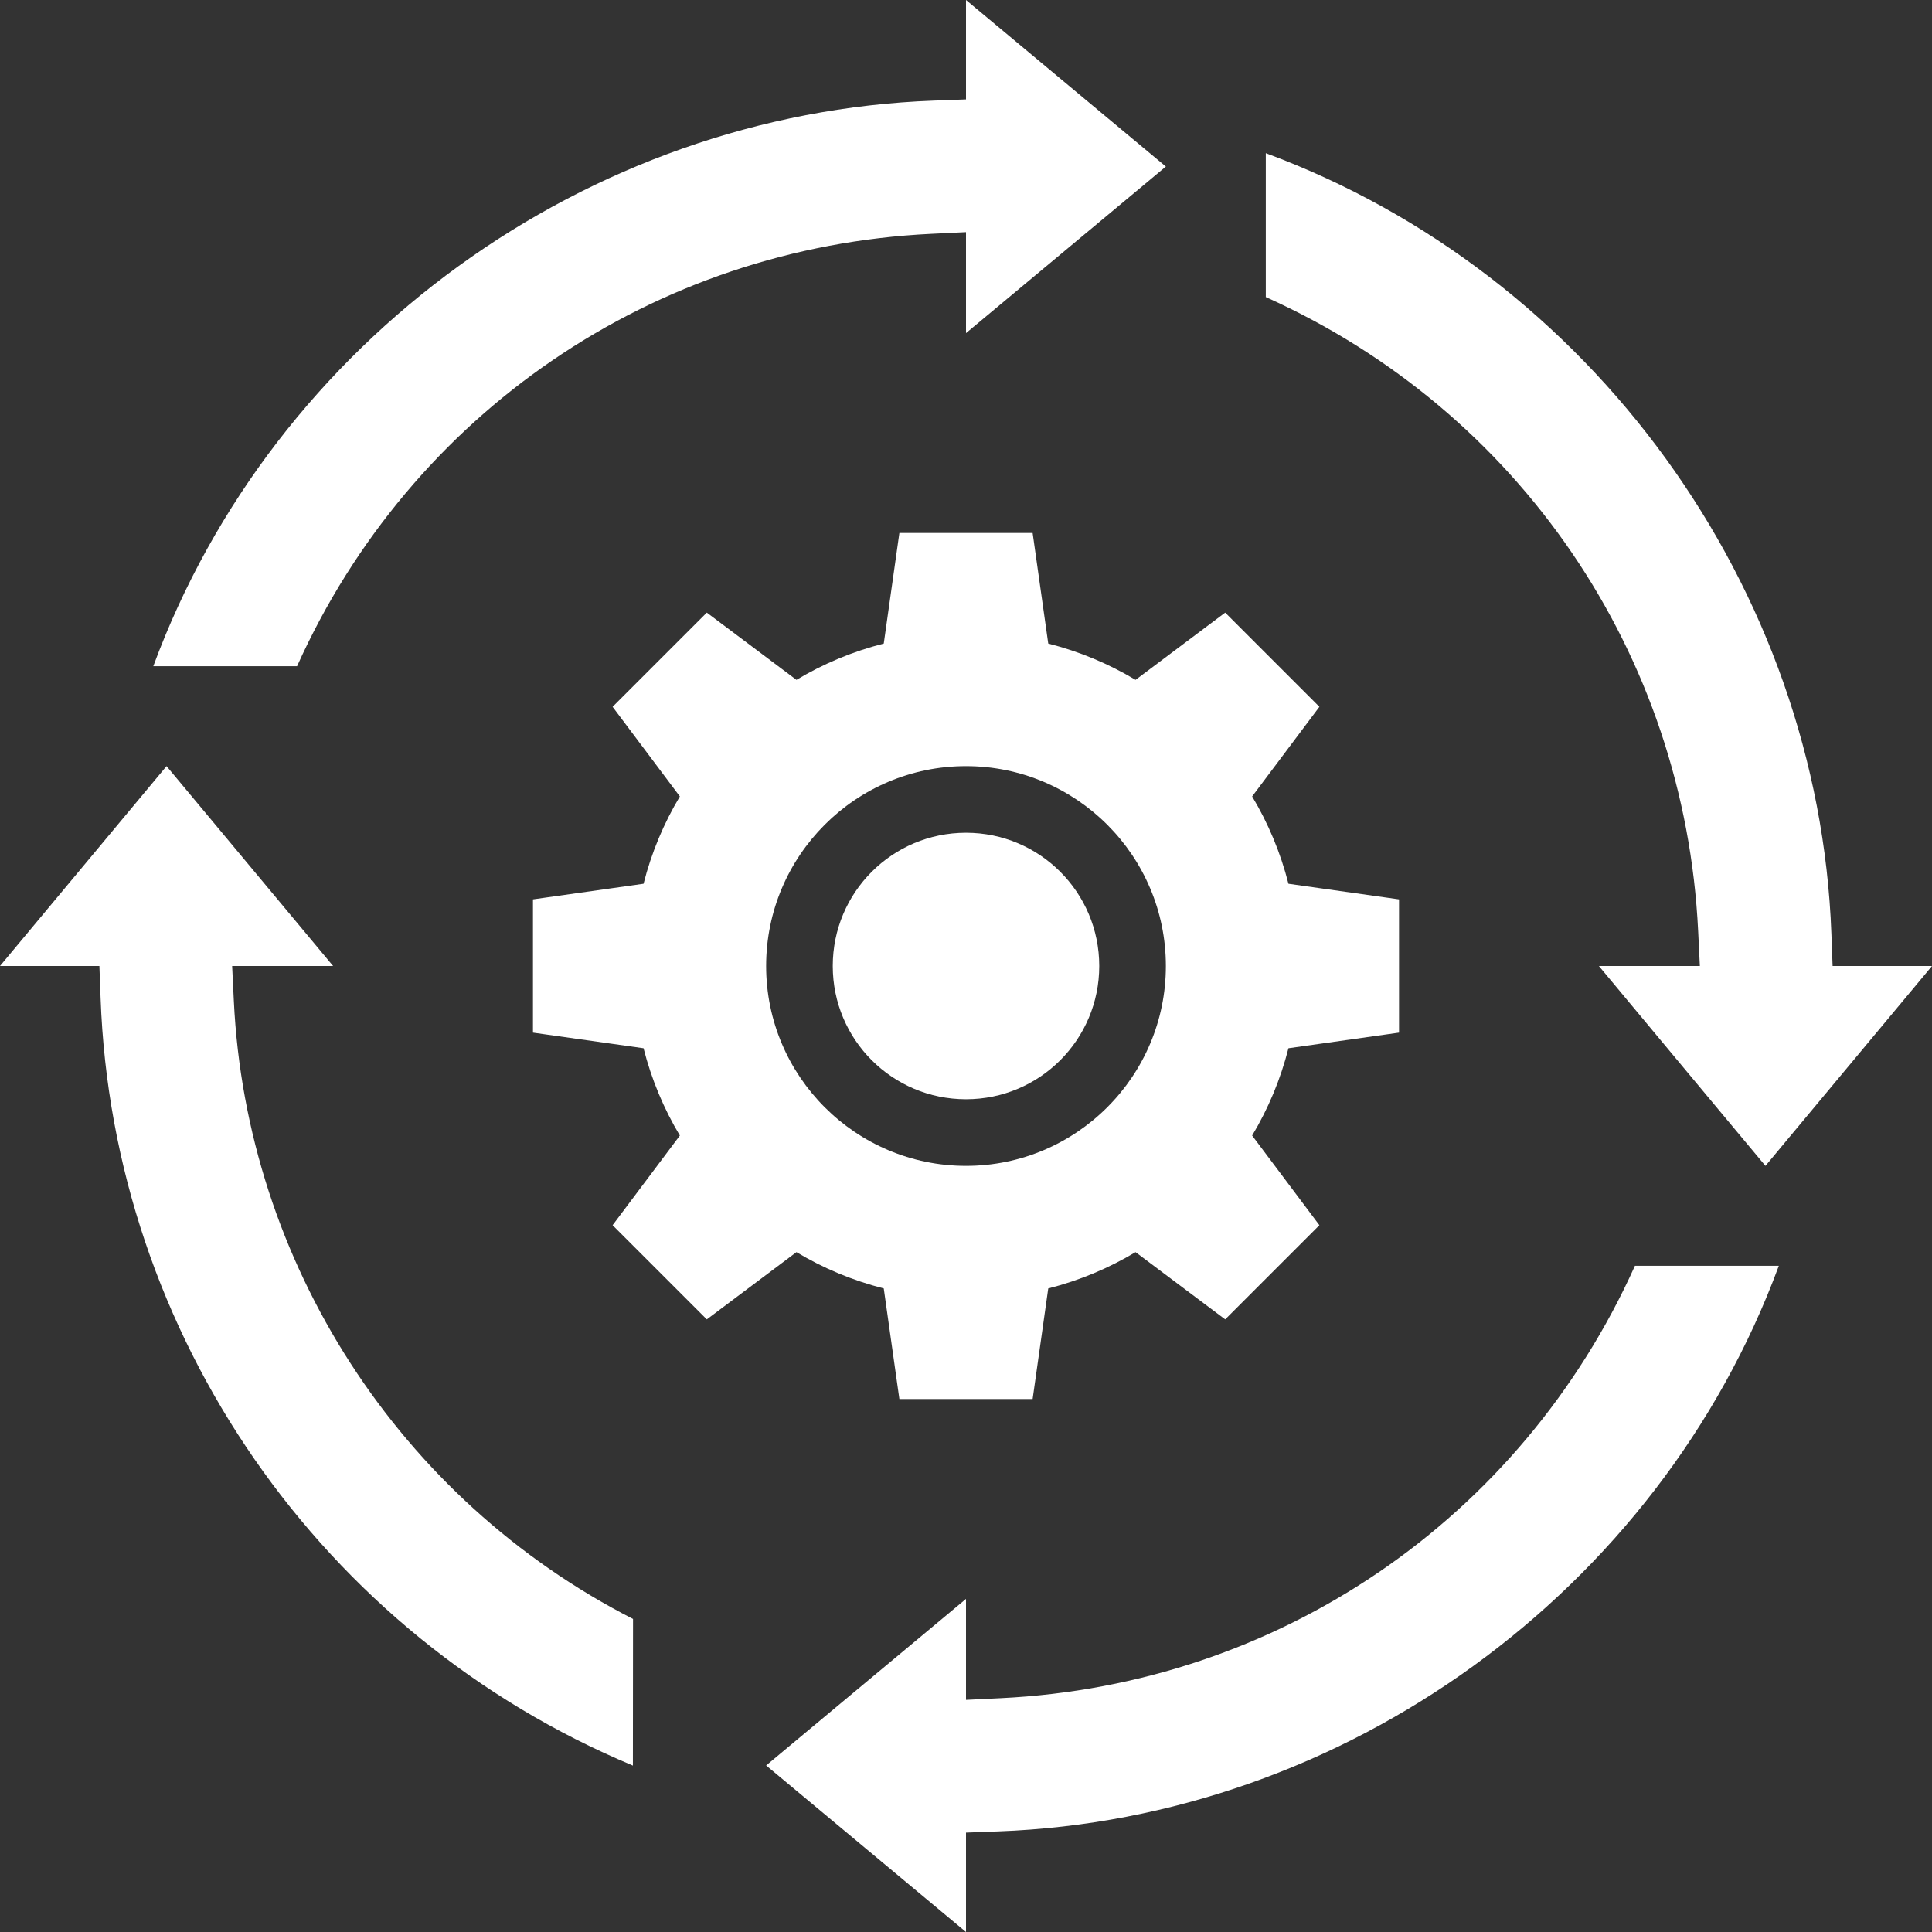
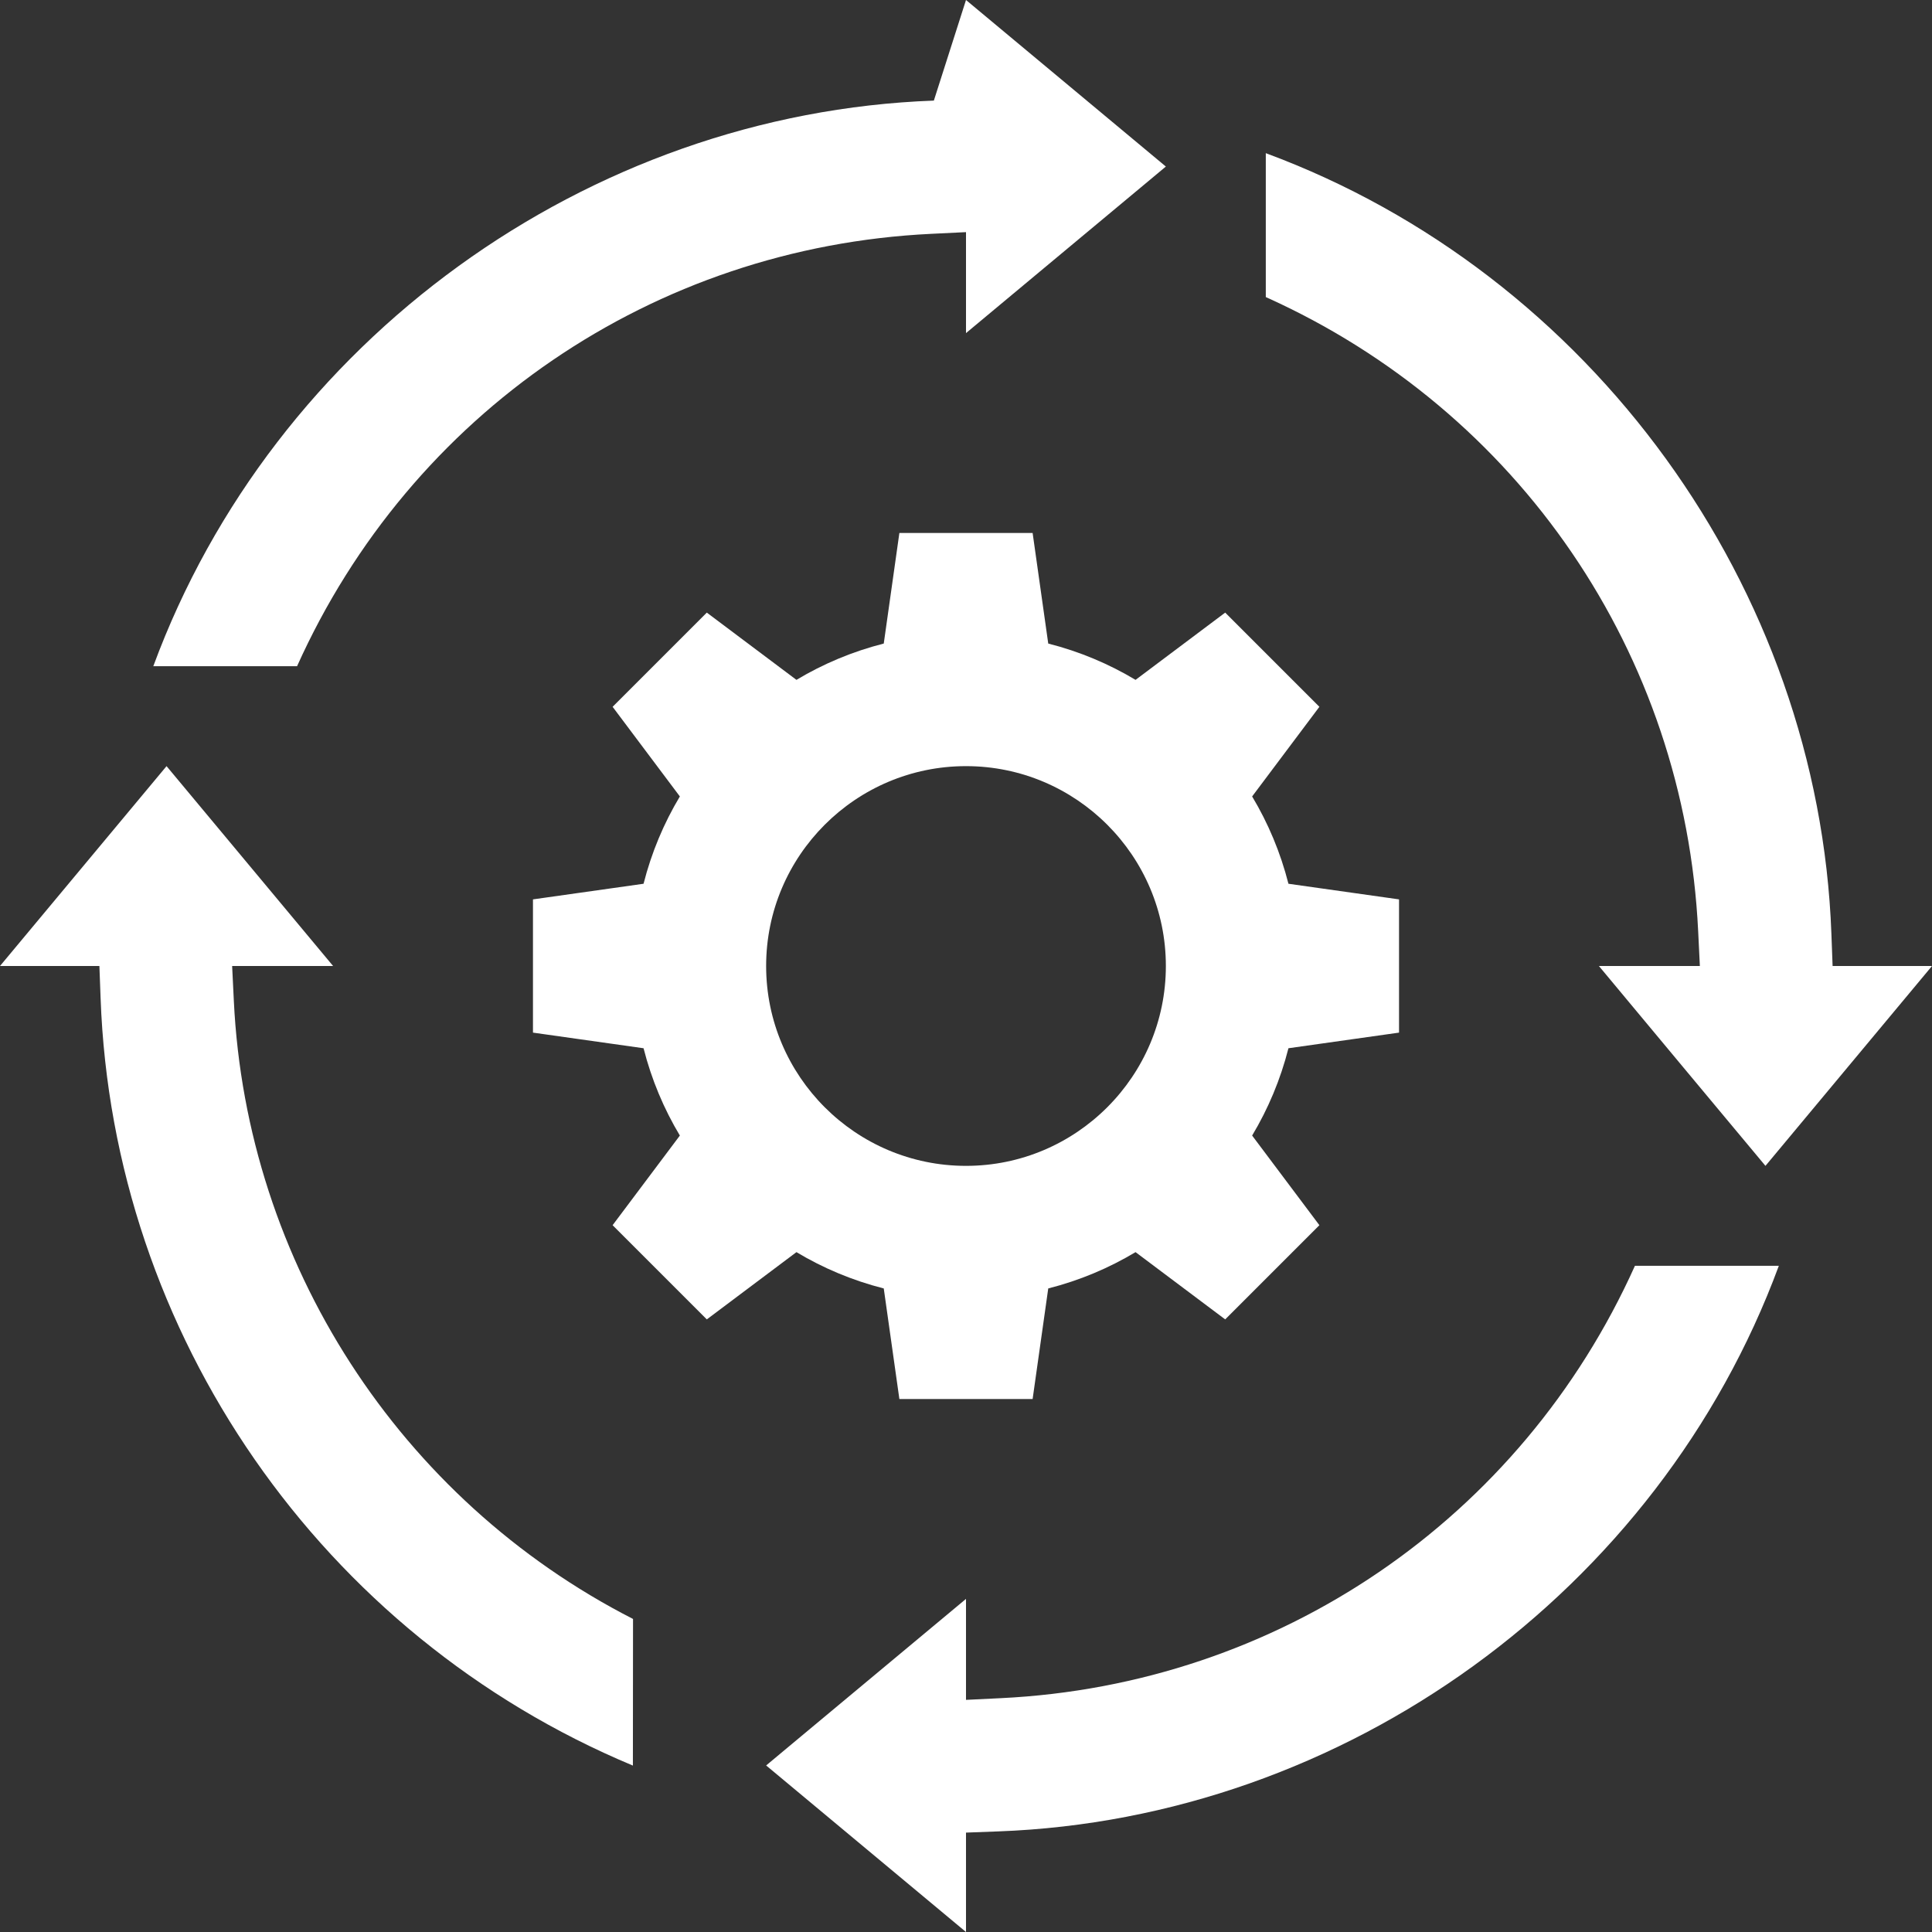
<svg xmlns="http://www.w3.org/2000/svg" fill="#000000" height="58" preserveAspectRatio="xMidYMid meet" version="1" viewBox="3.0 3.0 58.0 58.0" width="58" zoomAndPan="magnify">
  <rect x="3.0" y="3.0" width="58.0" height="58.0" fill="#333333" stroke="none" />
  <g fill="#ffffff" id="change1_1">
-     <path d="M 7.602 23 C 11.207 13.227 20.625 6.402 31.035 6.02 L 32 5.984 L 32 3 L 38 8 L 32 13 L 32 9.969 L 30.953 10.02 C 22.629 10.422 15.336 15.398 11.918 23 L 7.602 23" fill="inherit" />
+     <path d="M 7.602 23 C 11.207 13.227 20.625 6.402 31.035 6.02 L 32 3 L 38 8 L 32 13 L 32 9.969 L 30.953 10.02 C 22.629 10.422 15.336 15.398 11.918 23 L 7.602 23" fill="inherit" />
    <path d="M 26 56 L 32 51 L 32 54.031 L 33.047 53.98 C 41.371 53.578 48.664 48.602 52.082 41 L 56.402 41 C 52.793 50.773 43.375 57.598 32.965 57.98 L 32 58.016 L 32 61 C 32 61 26 56 26 56" fill="inherit" />
    <path d="M 51 32 L 54.031 32 L 53.98 30.953 C 53.578 22.629 48.602 15.336 41 11.918 L 41 7.598 C 50.773 11.215 57.598 20.633 57.98 31.035 L 58.016 32 L 61 32 L 56 38 C 55.996 38 51 32 51 32" fill="inherit" />
    <path d="M 22 56.004 C 12.652 52.102 6.383 43.059 6.02 32.965 L 5.984 32 L 3 32 L 8 26 L 13 32 L 9.969 32 L 10.02 33.047 C 10.398 40.906 14.988 48.016 22.004 51.602 L 22 56.004" fill="inherit" />
-     <path d="M 36 32 C 36 34.211 34.211 36 32 36 C 29.789 36 28 34.211 28 32 C 28 29.789 29.789 28 32 28 C 34.211 28 36 29.789 36 32" fill="inherit" />
    <path d="M 32 38 C 28.691 38 26 35.309 26 32 C 26 28.691 28.691 26 32 26 C 35.309 26 38 28.691 38 32 C 38 35.309 35.309 38 32 38 Z M 45 34 L 45 30 L 41.68 29.531 C 41.441 28.59 41.07 27.711 40.59 26.91 L 42.609 24.219 L 39.781 21.391 L 37.09 23.41 C 36.289 22.93 35.41 22.559 34.469 22.32 L 34 19 L 30 19 L 29.531 22.32 C 28.59 22.559 27.711 22.93 26.91 23.41 L 24.219 21.391 L 21.391 24.219 L 23.41 26.91 C 22.93 27.711 22.559 28.59 22.32 29.531 L 19 30 L 19 34 L 22.32 34.469 C 22.559 35.41 22.93 36.289 23.41 37.09 L 21.391 39.781 L 24.219 42.609 L 26.91 40.59 C 27.711 41.07 28.59 41.441 29.531 41.68 L 30 45 L 34 45 L 34.469 41.68 C 35.41 41.441 36.289 41.07 37.09 40.59 L 39.781 42.609 L 42.609 39.781 L 40.59 37.09 C 41.07 36.289 41.441 35.41 41.68 34.469 L 45 34" fill="inherit" />
  </g>
</svg>